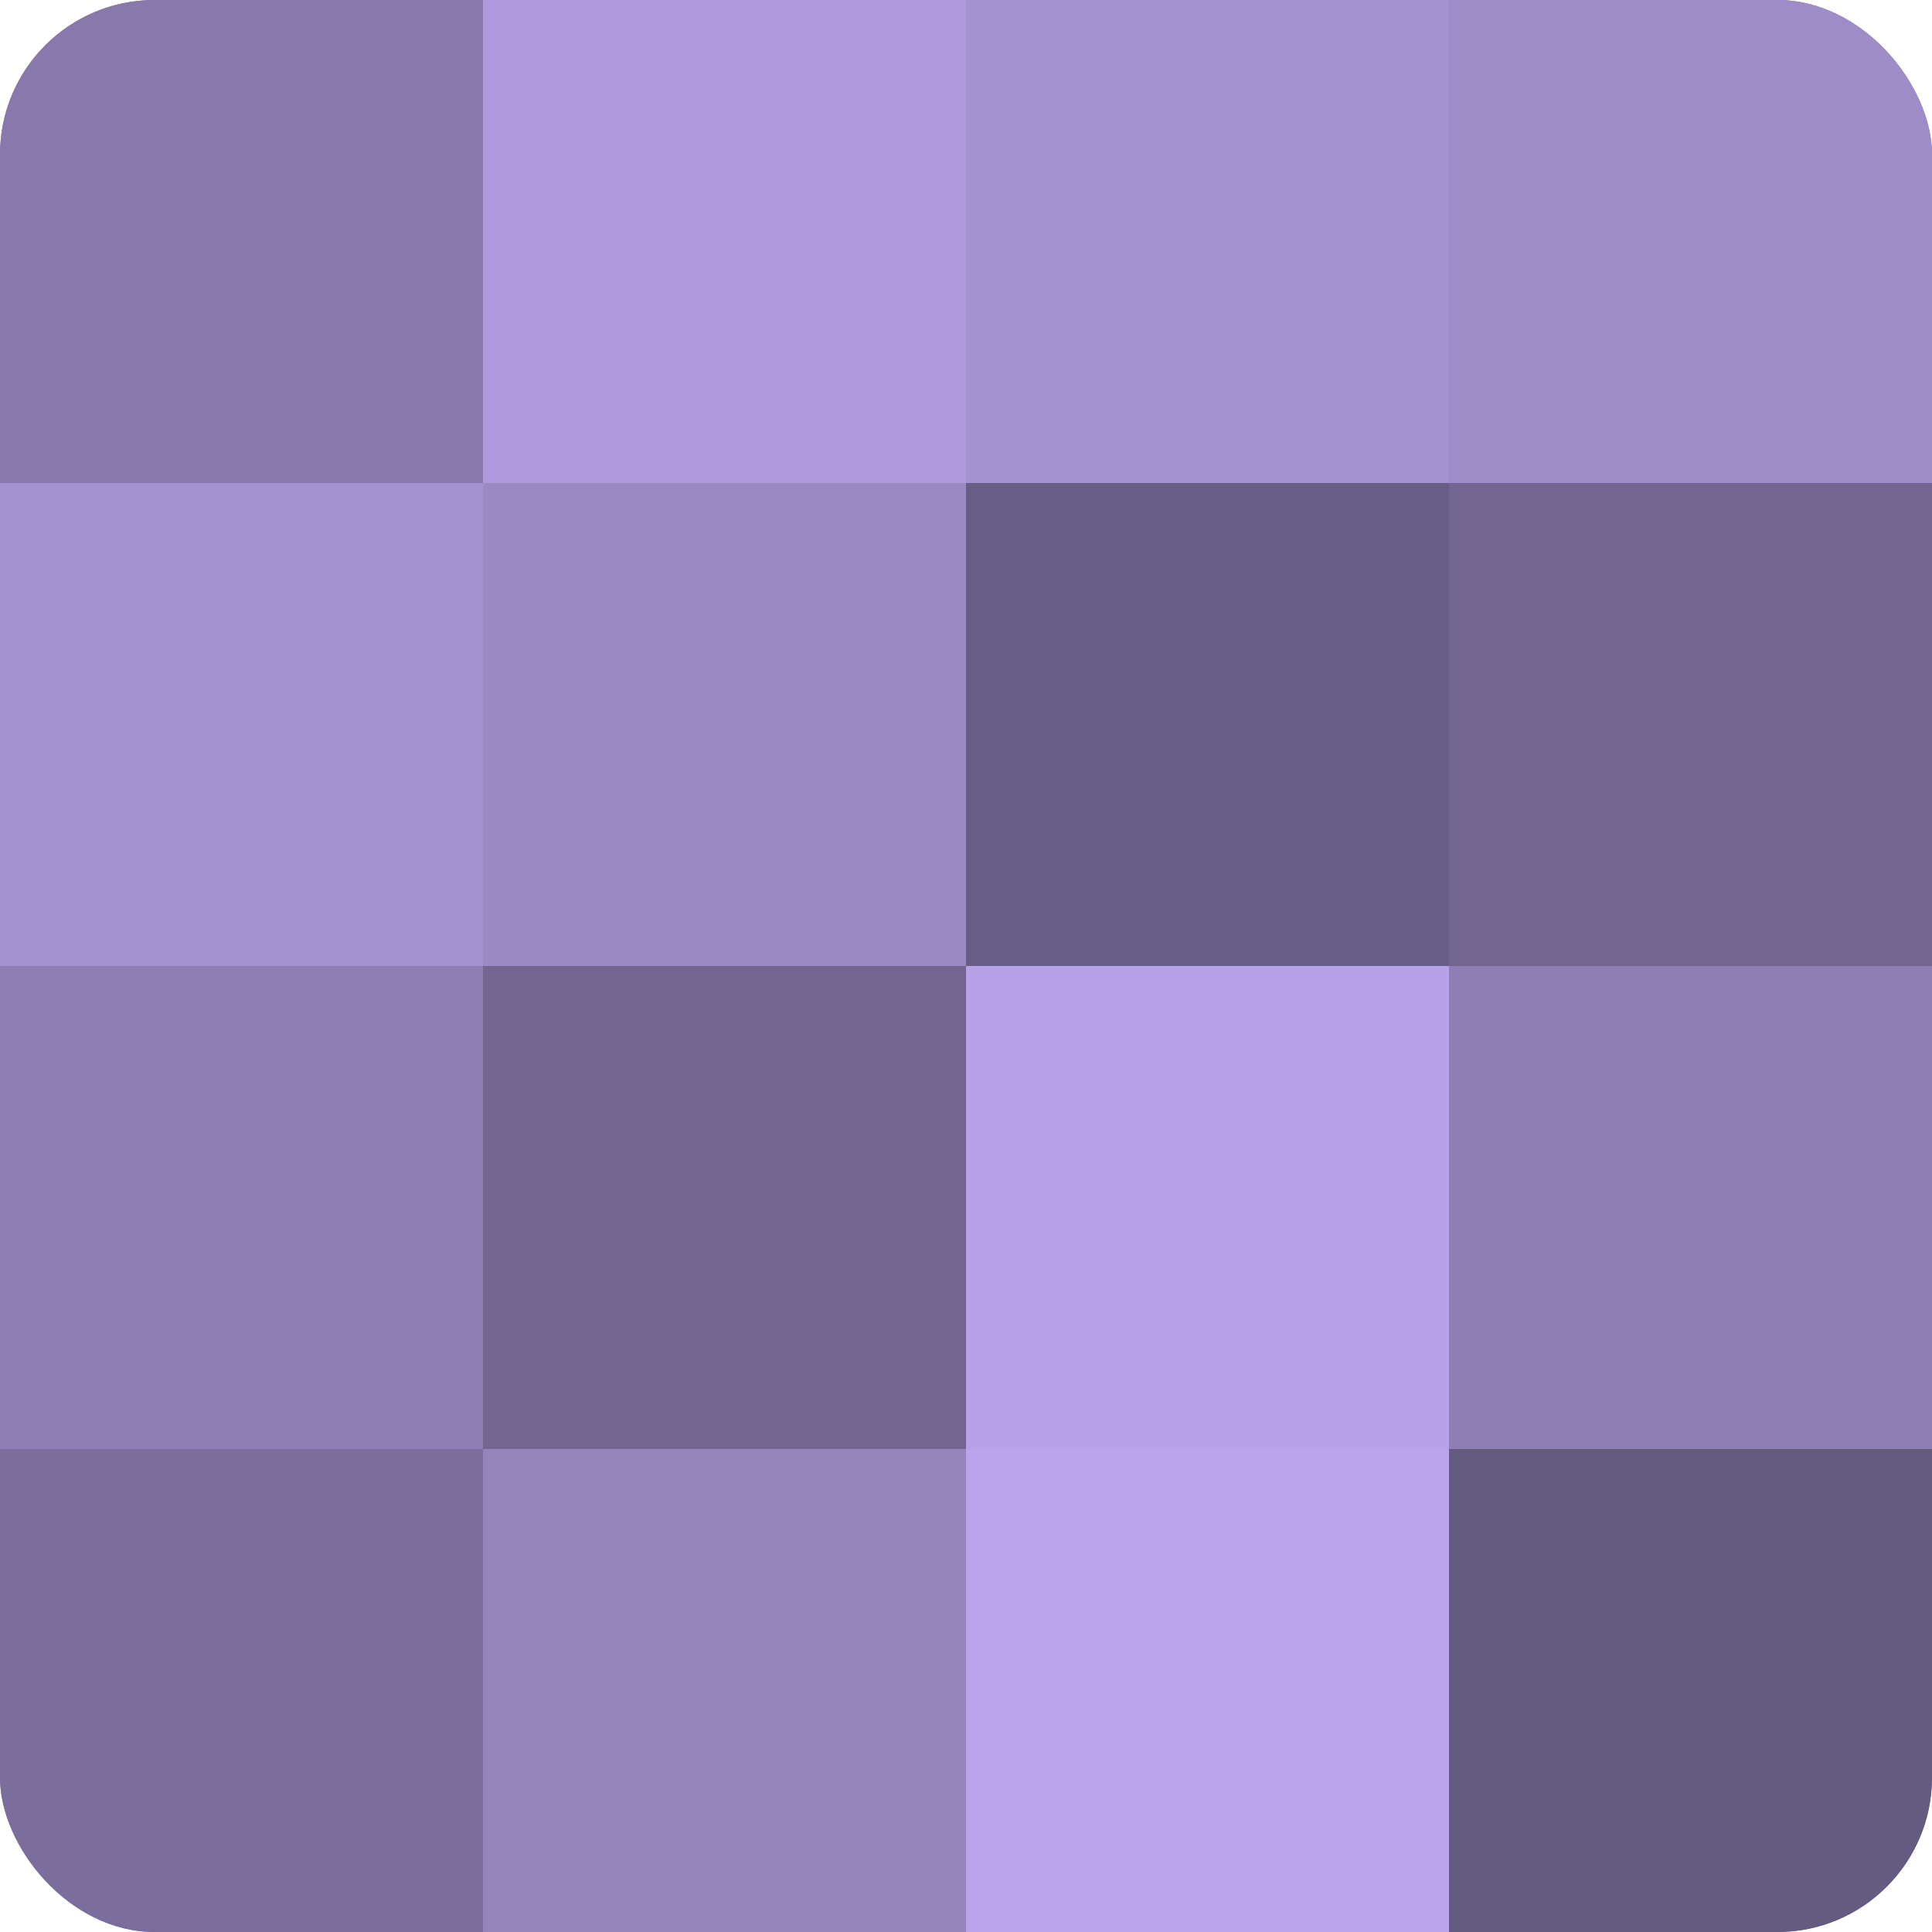
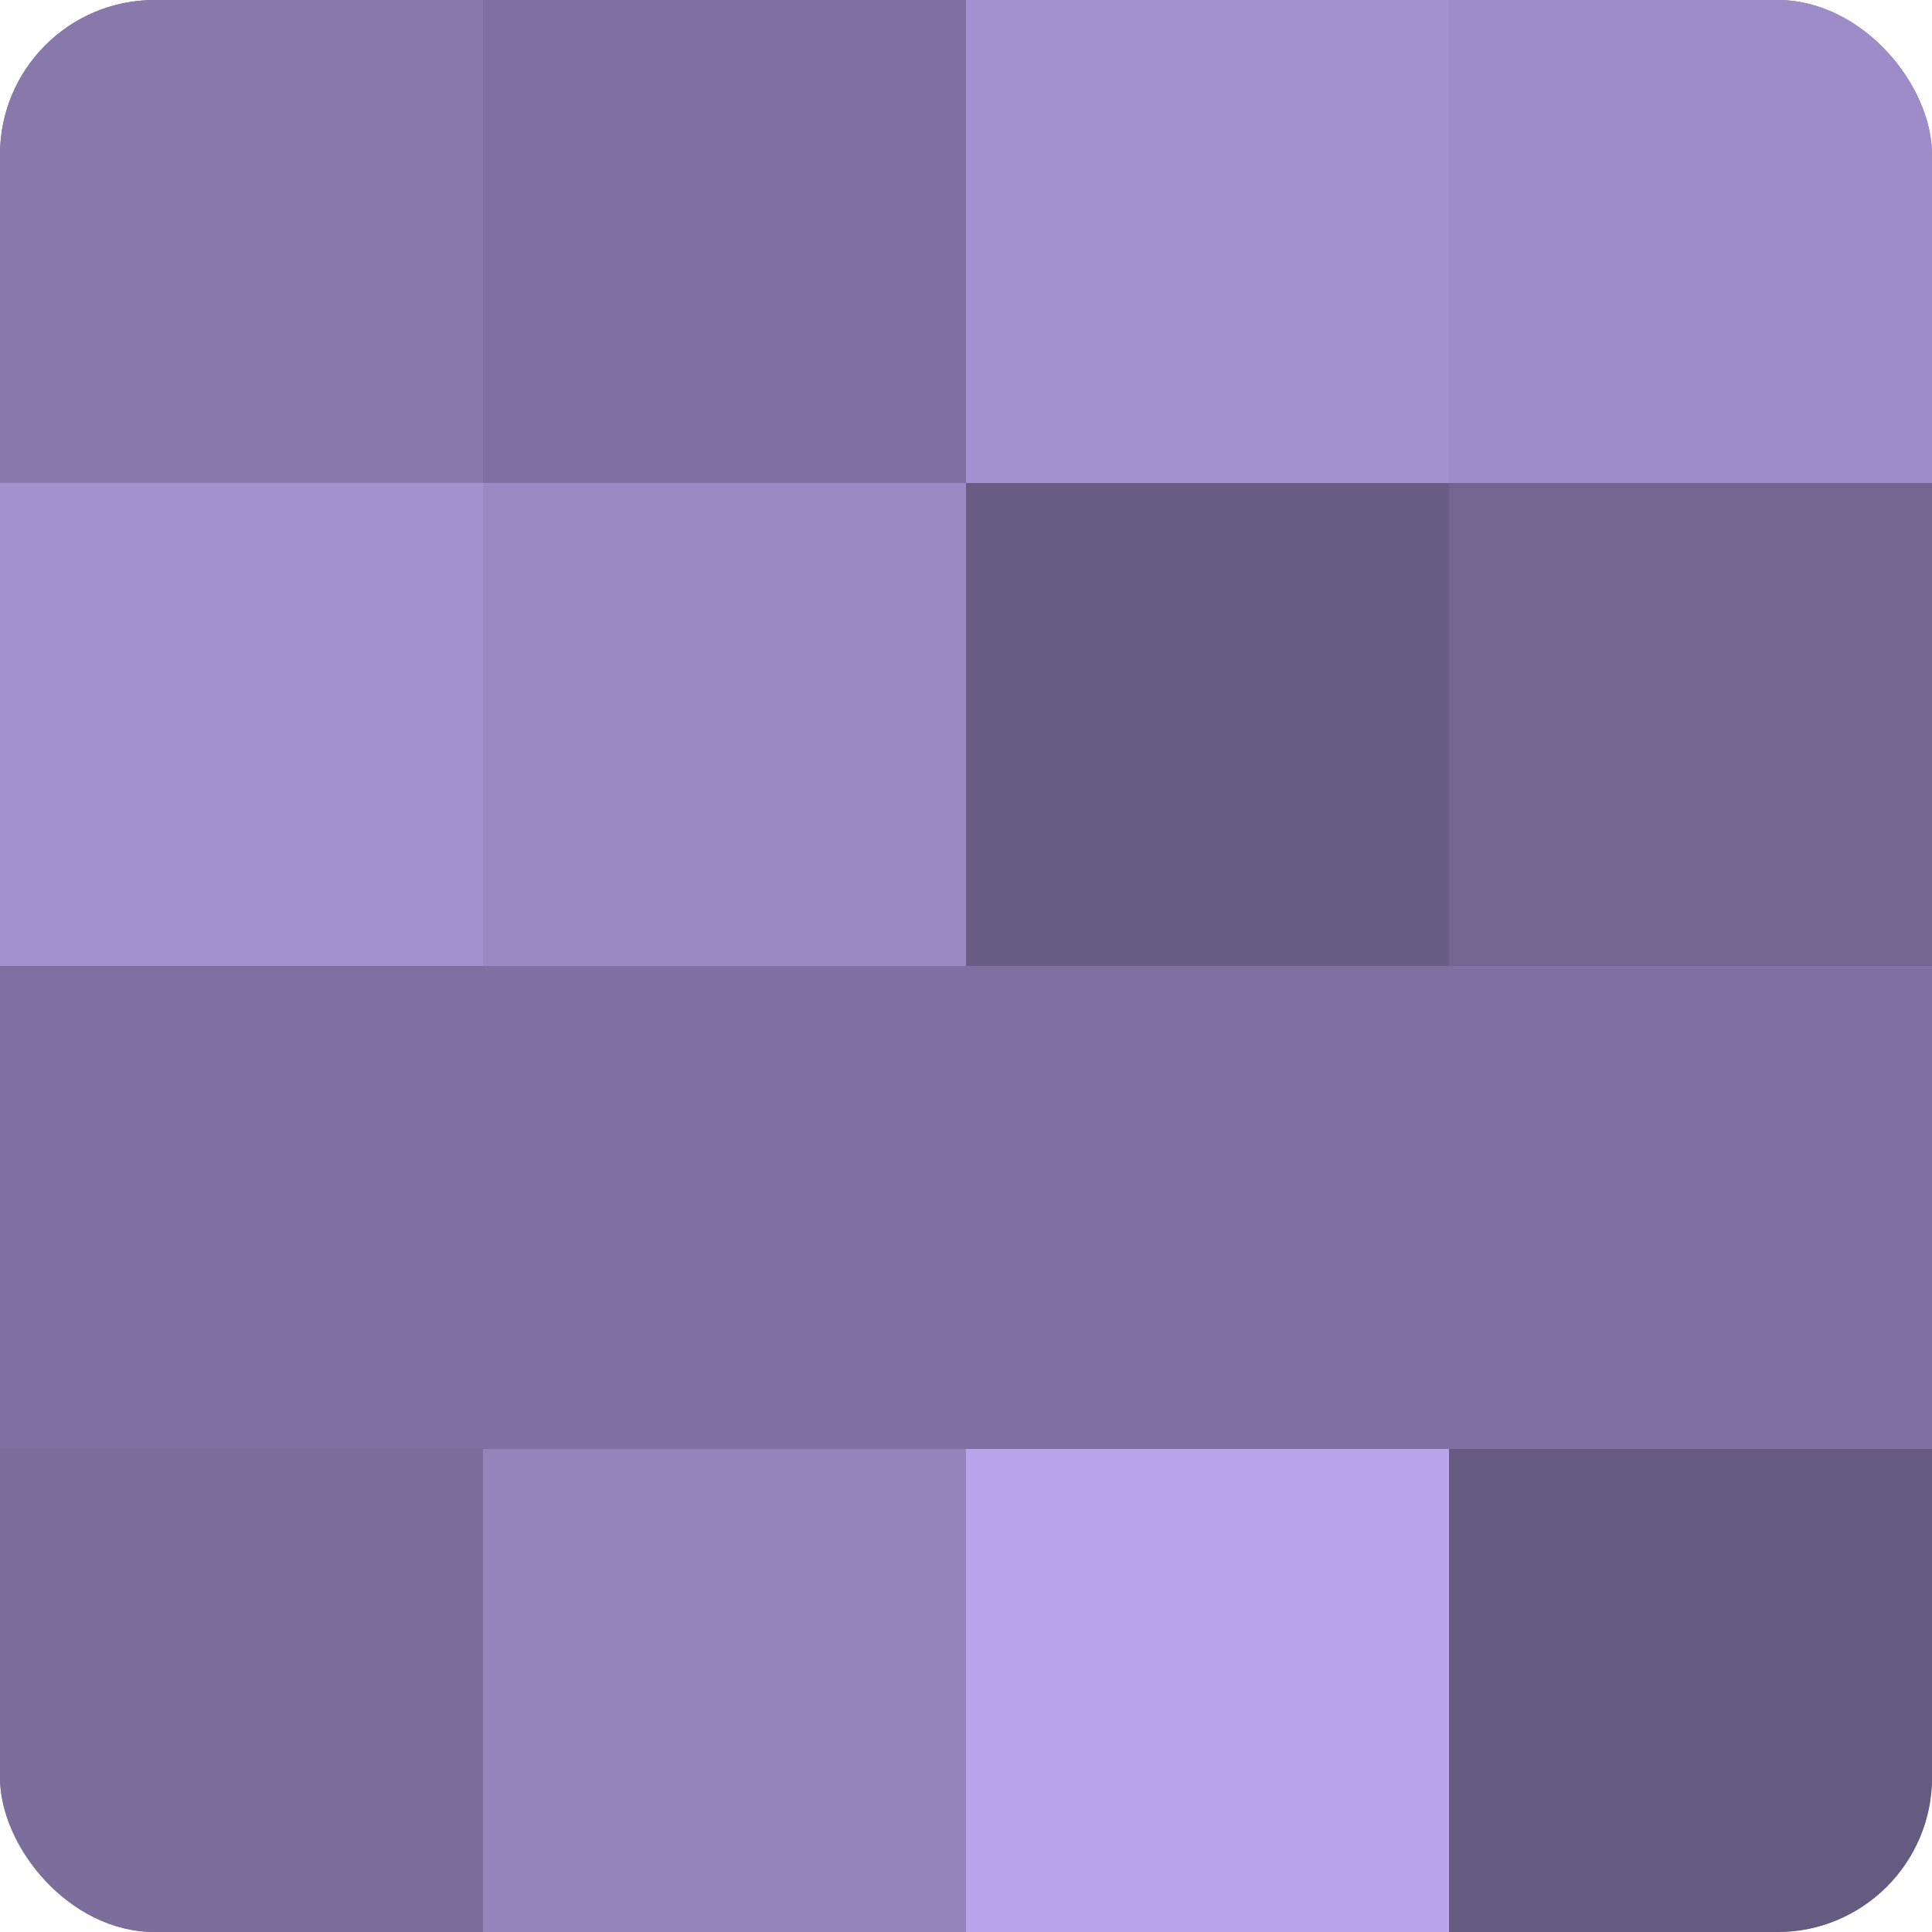
<svg xmlns="http://www.w3.org/2000/svg" width="80" height="80" viewBox="0 0 100 100" preserveAspectRatio="xMidYMid meet">
  <defs>
    <clipPath id="c" width="100" height="100">
      <rect width="100" height="100" rx="8" ry="8" />
    </clipPath>
  </defs>
  <g clip-path="url(#c)">
    <rect width="100" height="100" fill="#7e70a0" />
    <rect width="25" height="25" fill="#8878ac" />
    <rect y="25" width="25" height="25" fill="#a492d0" />
-     <rect y="50" width="25" height="25" fill="#8e7eb4" />
    <rect y="75" width="25" height="25" fill="#7b6d9c" />
-     <rect x="25" width="25" height="25" fill="#ae9adc" />
    <rect x="25" y="25" width="25" height="25" fill="#9b89c4" />
-     <rect x="25" y="50" width="25" height="25" fill="#726590" />
    <rect x="25" y="75" width="25" height="25" fill="#9484bc" />
    <rect x="50" width="25" height="25" fill="#a492d0" />
    <rect x="50" y="25" width="25" height="25" fill="#685d84" />
-     <rect x="50" y="50" width="25" height="25" fill="#b7a2e8" />
    <rect x="50" y="75" width="25" height="25" fill="#baa5ec" />
    <rect x="75" width="25" height="25" fill="#9e8cc8" />
    <rect x="75" y="25" width="25" height="25" fill="#726590" />
-     <rect x="75" y="50" width="25" height="25" fill="#8e7eb4" />
    <rect x="75" y="75" width="25" height="25" fill="#655a80" />
  </g>
</svg>